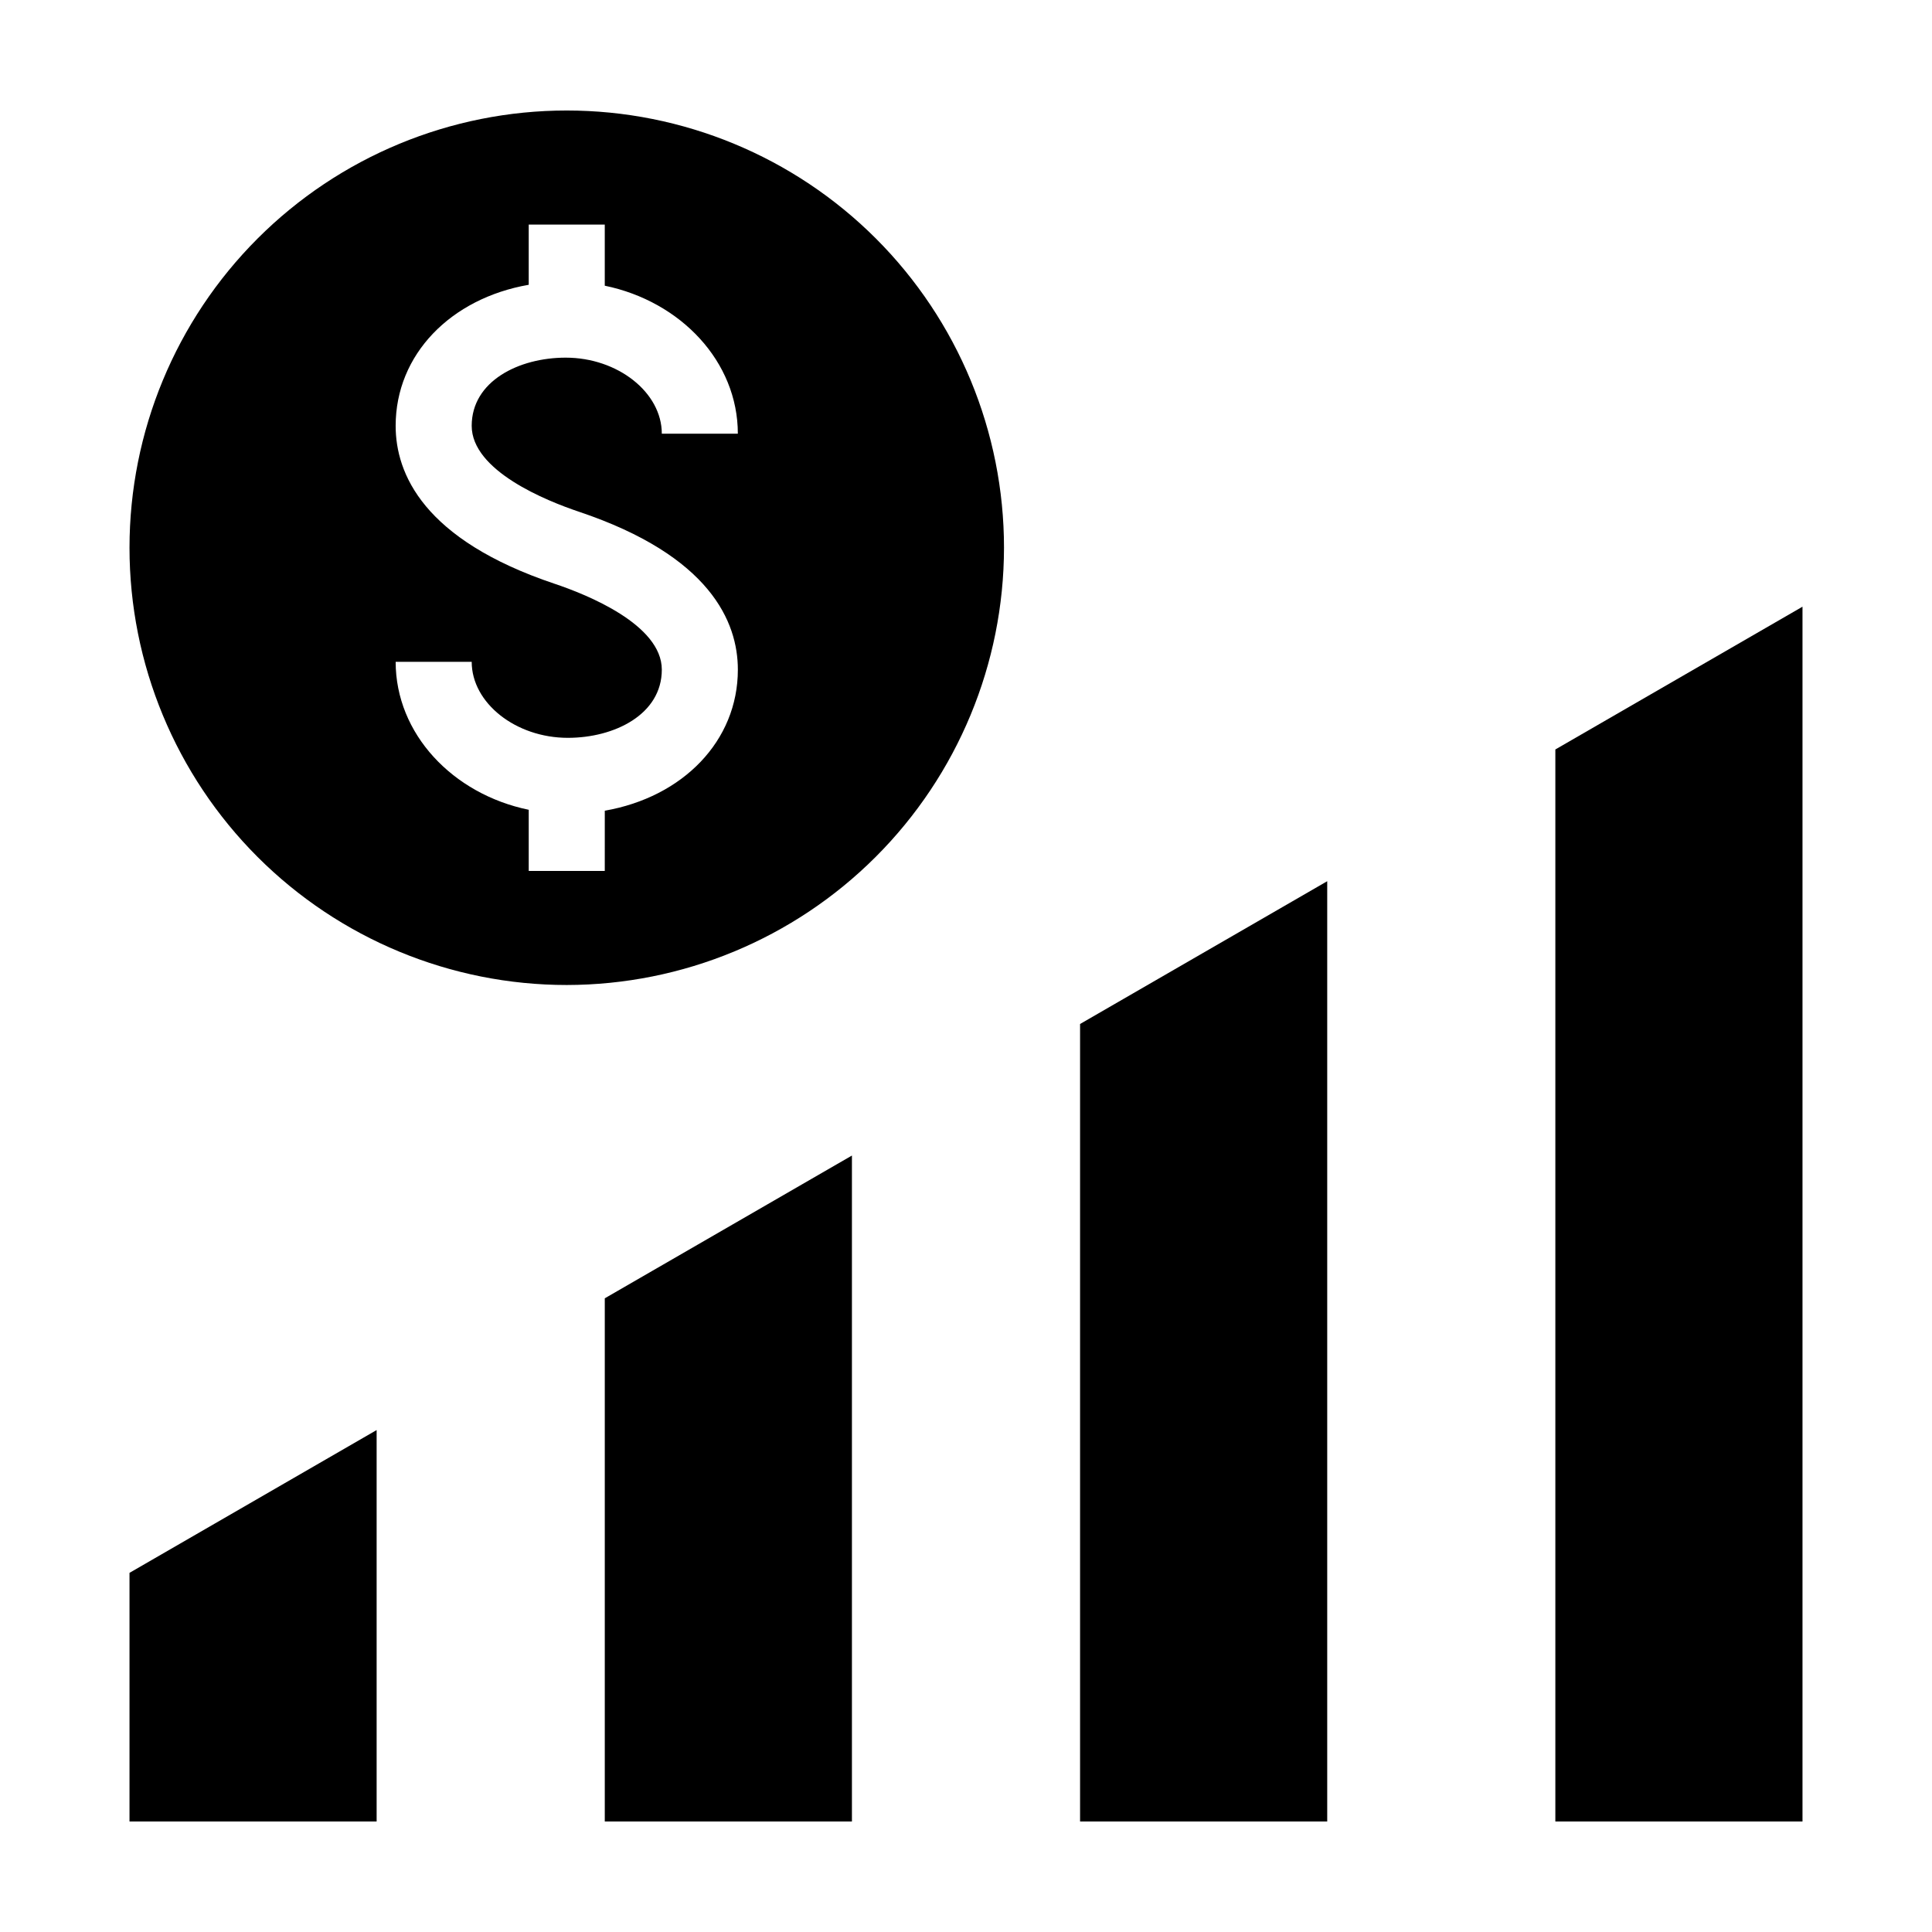
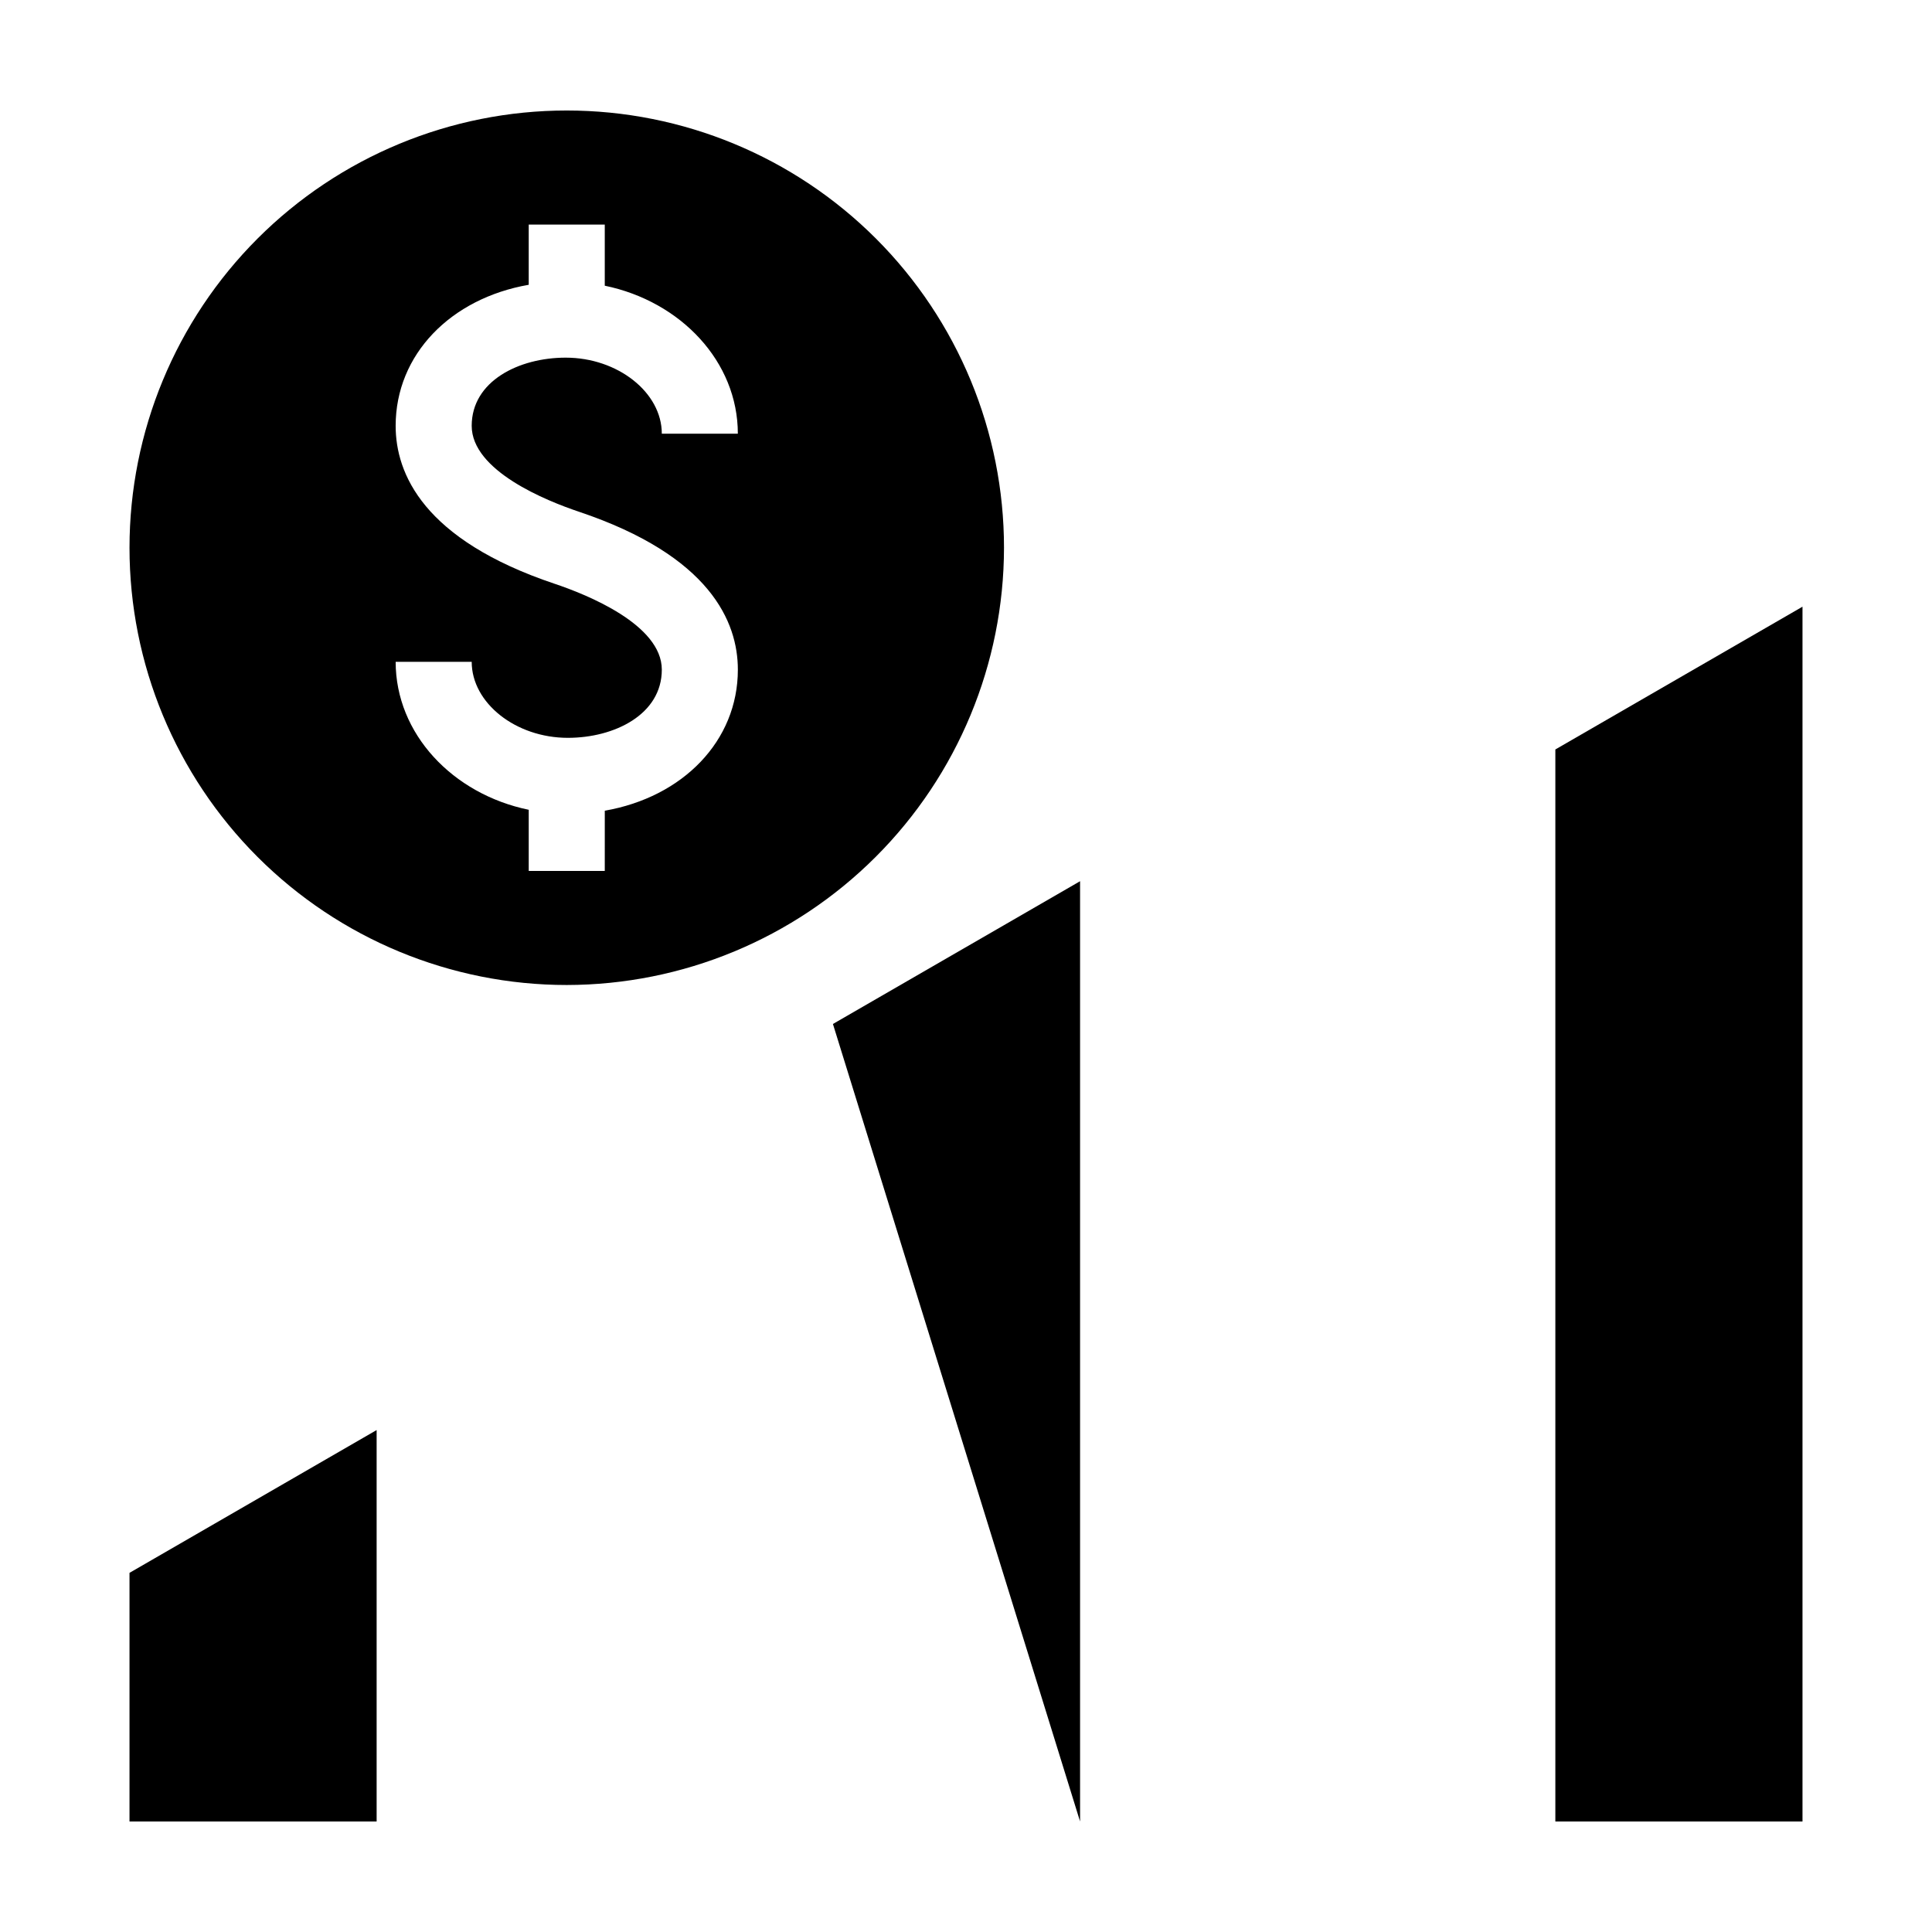
<svg xmlns="http://www.w3.org/2000/svg" fill="#000000" width="800px" height="800px" version="1.1" viewBox="144 144 512 512">
  <g>
-     <path d="m369.77 626.71v-176.48l-65.496 37.836v138.65z" />
-     <path d="m430.23 626.71h65.496v-249.18l-65.496 37.836z" />
+     <path d="m430.23 626.71v-249.18l-65.496 37.836z" />
    <path d="m178.32 626.71h65.492v-103.73l-65.492 37.84z" />
    <path d="m621.68 304.78-65.496 37.836v284.1h65.496z" />
    <path d="m410.07 289.16c0-30.73-12.207-60.207-33.938-81.938-21.73-21.73-51.207-33.938-81.938-33.938-30.734 0-60.207 12.207-81.938 33.938-21.73 21.73-33.938 51.207-33.938 81.938 0 30.734 12.207 60.207 33.938 81.938 21.73 21.73 51.203 33.938 81.938 33.938 30.723-0.035 60.176-12.254 81.898-33.977s33.941-51.176 33.977-81.898zm-112.67-9.555c34.828 11.68 42.141 29.211 42.141 41.863 0 18.918-14.609 33.781-35.266 37.375l-0.004 15.965h-20.152v-16.207c-20.176-4.16-35.266-20.141-35.266-39.215h20.152c0 10.922 11.668 20.148 25.477 20.148 12.375 0 24.906-6.207 24.906-18.066 0-11.941-19.855-19.895-28.395-22.758-34.828-11.68-42.141-29.215-42.141-41.863 0-18.918 14.609-33.781 35.266-37.375v-15.961h20.152v16.203c20.176 4.164 35.266 20.145 35.266 39.215l-20.148 0.004c0-10.926-11.668-20.152-25.477-20.152-12.379 0-24.906 6.203-24.906 18.066 0 11.945 19.859 19.895 28.395 22.758z" />
  </g>
</svg>